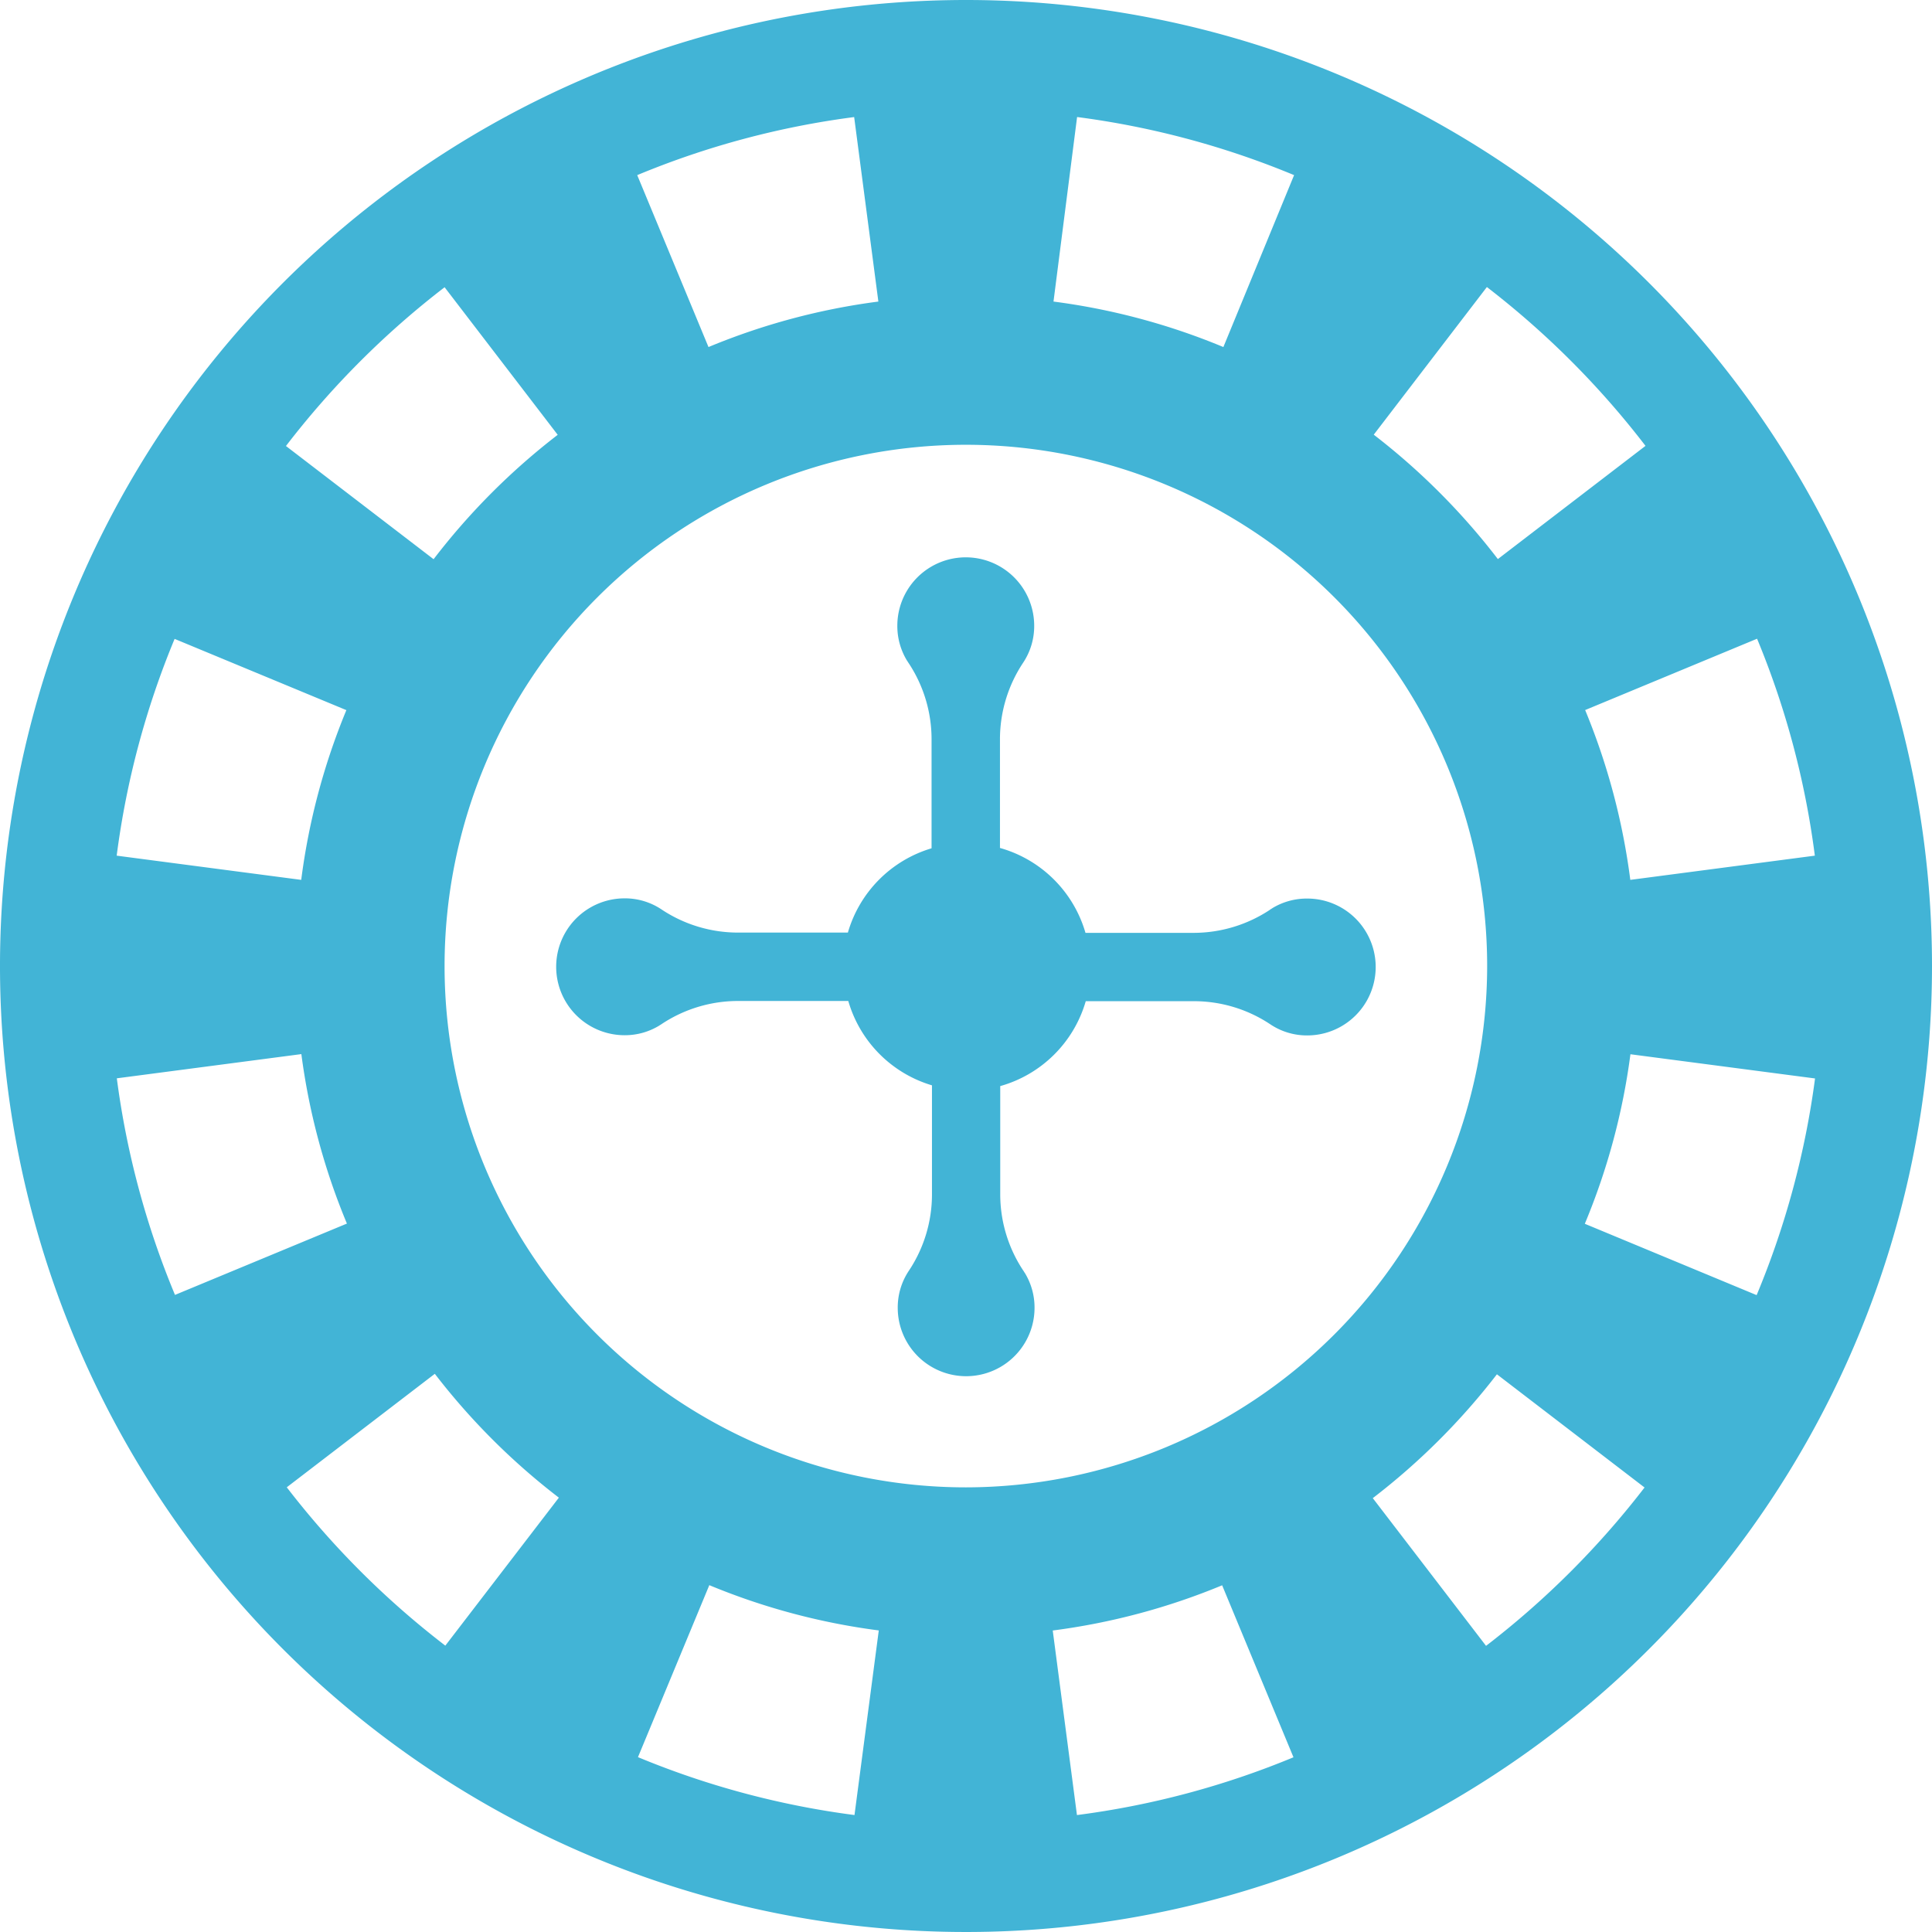
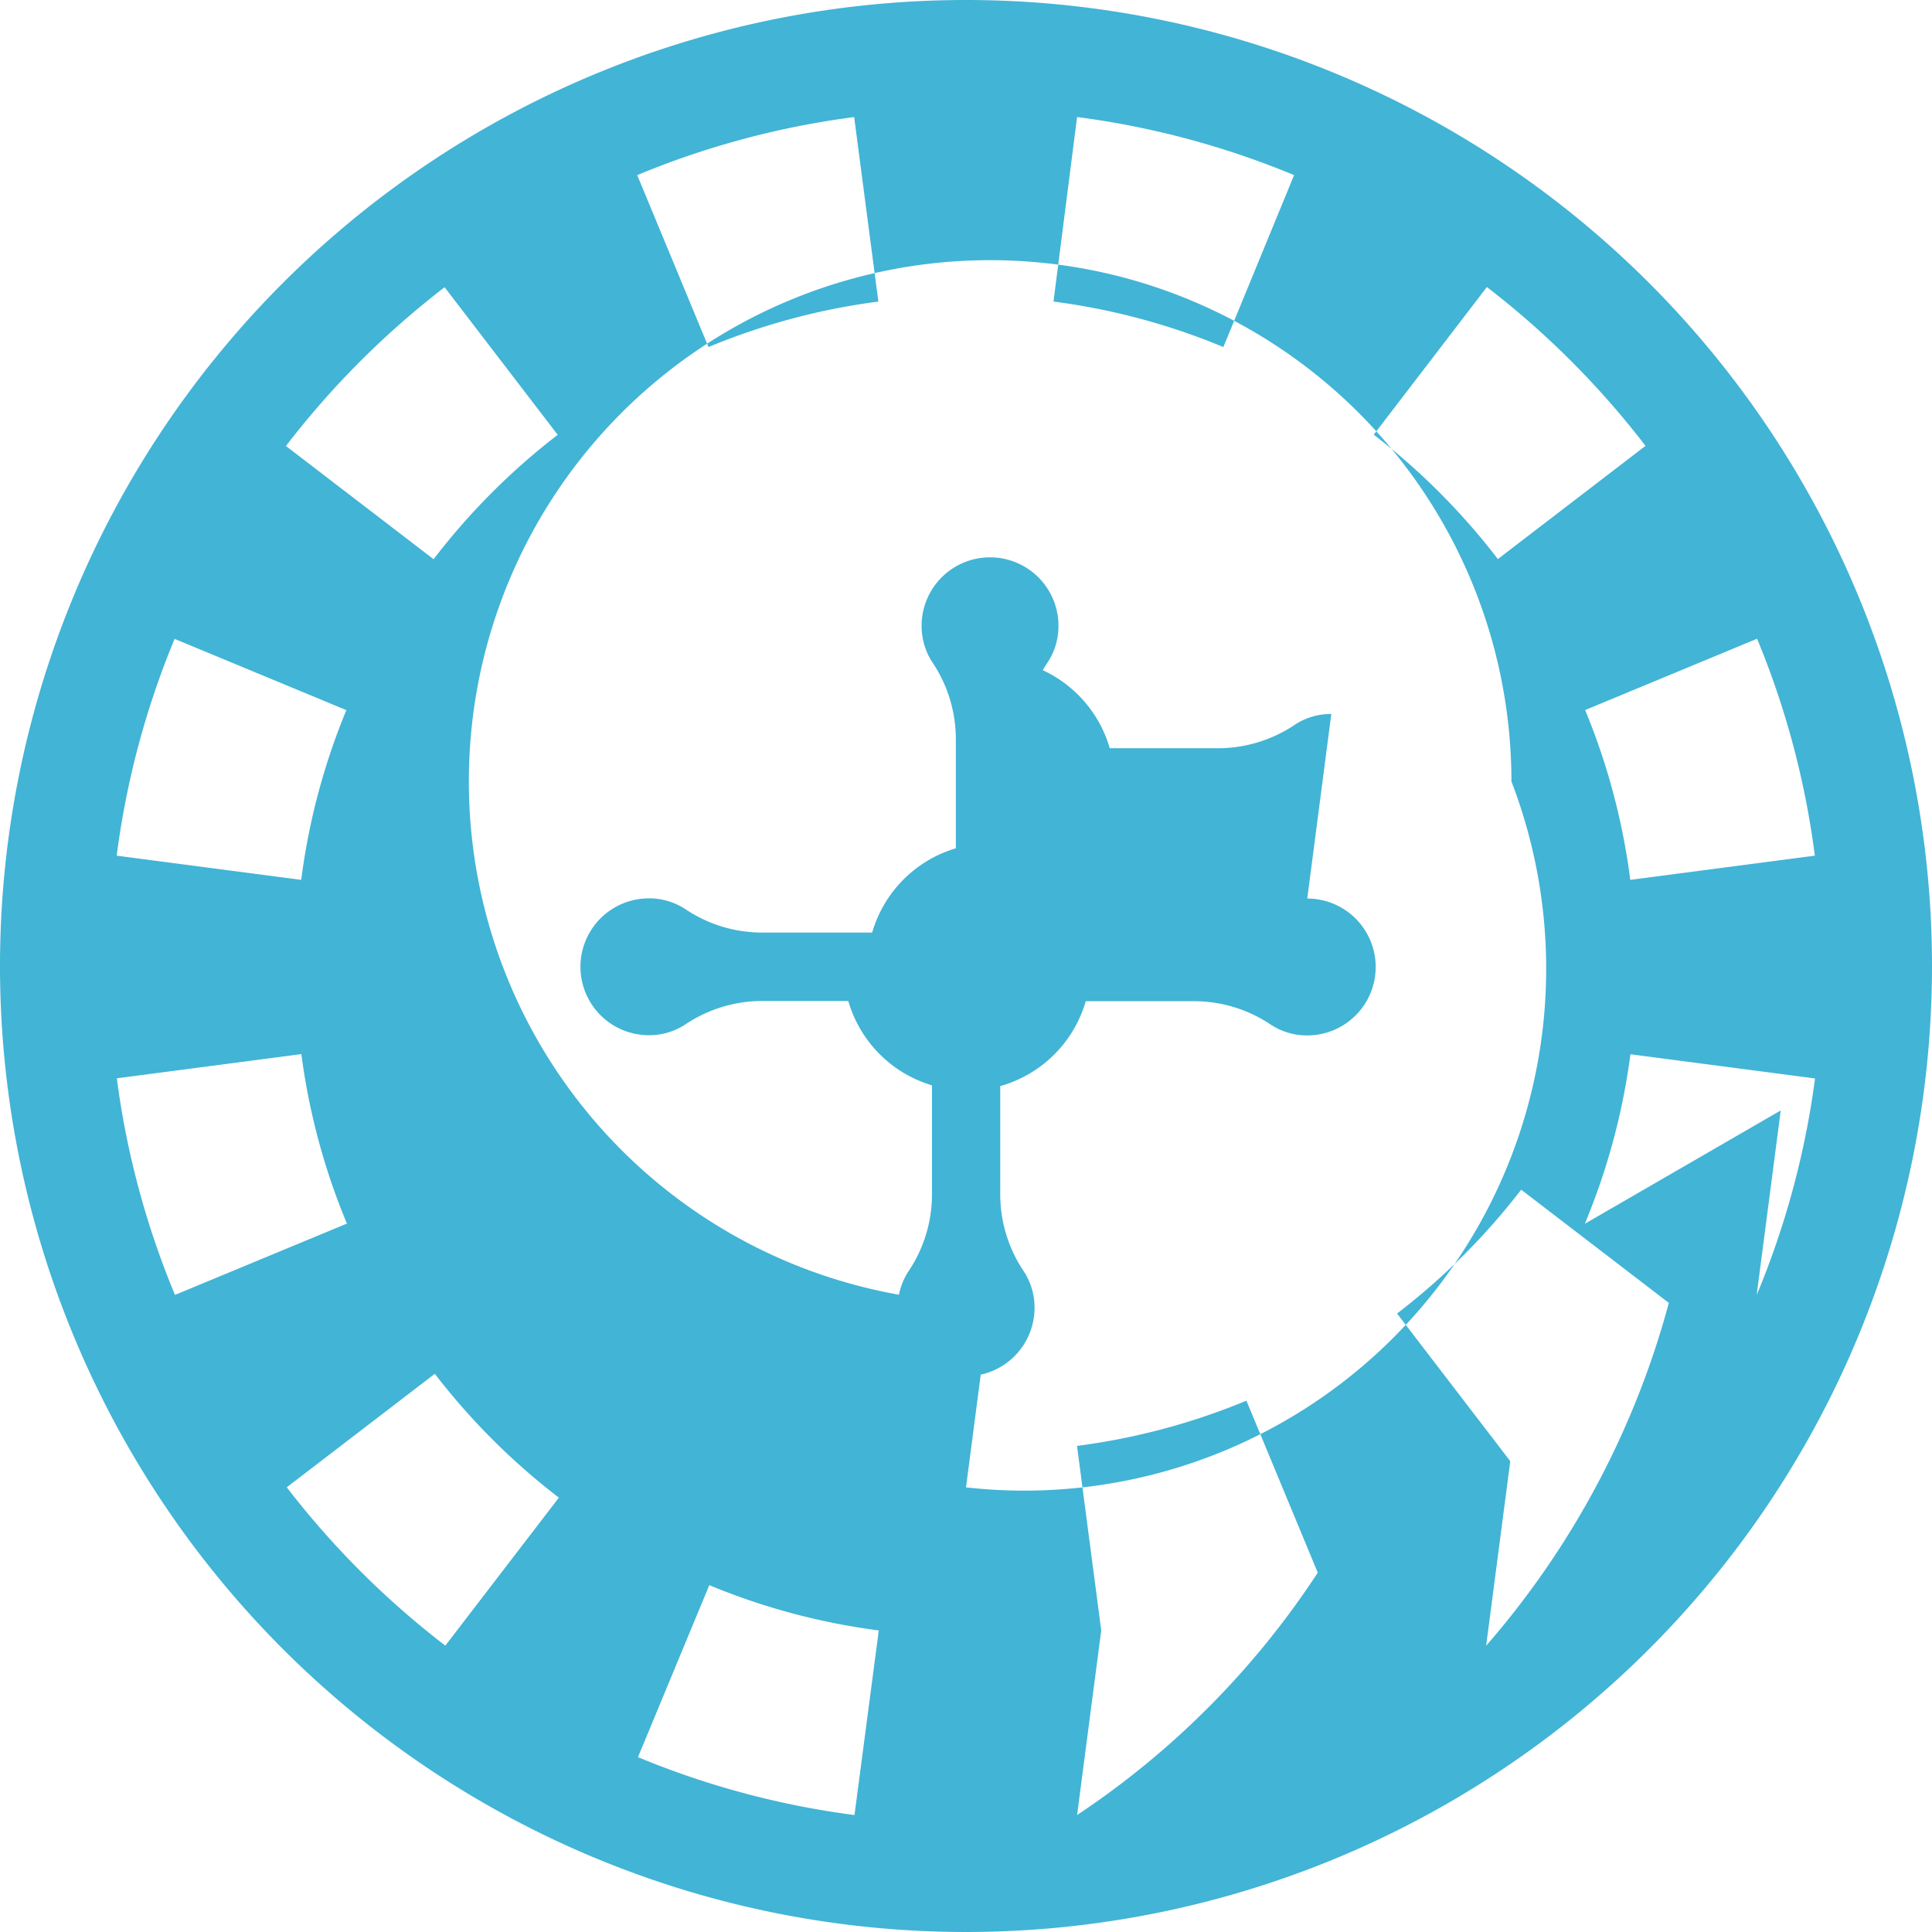
<svg xmlns="http://www.w3.org/2000/svg" width="28.33" height="28.33" viewBox="0 0 28.33 28.33">
  <defs>
    <style>.a{fill:#42b4d6;}</style>
  </defs>
-   <path class="a" d="M286.026,77.855A14.165,14.165,0,1,0,300.191,92.02,14.165,14.165,0,0,0,286.026,77.855Zm11.6,9.366a12.441,12.441,0,0,1,.847,3.181l-2.706.355a9.764,9.764,0,0,0-.662-2.49Zm-3.962-5.157a12.684,12.684,0,0,1,2.326,2.329l-2.165,1.66a9.916,9.916,0,0,0-1.82-1.824Zm-6.009-2.493a12.48,12.48,0,0,1,3.182.852L289.8,82.944a9.743,9.743,0,0,0-2.491-.667Zm-3.269,0,.355,2.706a9.757,9.757,0,0,0-2.491.667l-1.045-2.521A12.458,12.458,0,0,1,284.391,79.571Zm-6.007,2.494,1.66,2.166a9.892,9.892,0,0,0-1.82,1.824l-2.165-1.66A12.66,12.66,0,0,1,278.383,82.065Zm-3.961,5.157,2.522,1.046a9.741,9.741,0,0,0-.662,2.489l-2.706-.355A12.454,12.454,0,0,1,274.422,87.222Zm.009,9.621a12.443,12.443,0,0,1-.853-3.176l2.706-.355a9.733,9.733,0,0,0,.668,2.485Zm3.964,5.143a12.659,12.659,0,0,1-2.325-2.322L278.237,98a9.889,9.889,0,0,0,1.819,1.816Zm6,2.484a12.467,12.467,0,0,1-3.175-.849l1.046-2.522a9.744,9.744,0,0,0,2.485.664Zm3.262,0-.355-2.706a9.746,9.746,0,0,0,2.484-.663l1.046,2.522A12.456,12.456,0,0,1,287.655,104.47Zm-1.629-4.805a7.644,7.644,0,1,1,7.644-7.644A7.653,7.653,0,0,1,286.026,99.665Zm7.627,2.323-1.66-2.165a9.91,9.91,0,0,0,1.82-1.816l2.165,1.66A12.672,12.672,0,0,1,293.653,101.988Zm3.966-5.143L295.1,95.8a9.742,9.742,0,0,0,.669-2.486l2.707.355A12.493,12.493,0,0,1,297.62,96.845Zm-6.59-5.814a.972.972,0,0,0-.509.141c-.013.01-.027.016-.04.027a2.028,2.028,0,0,1-1.114.335h-1.586a1.818,1.818,0,0,0-1.254-1.245V88.694a2.028,2.028,0,0,1,.335-1.114.968.968,0,0,0,.167-.549,1,1,0,0,0-2.007,0,.975.975,0,0,0,.14.508c.01.014.017.027.027.041a2.021,2.021,0,0,1,.335,1.114v1.6a1.817,1.817,0,0,0-1.227,1.236h-1.612a2.022,2.022,0,0,1-1.114-.335.965.965,0,0,0-.548-.167,1,1,0,1,0,0,2.007.969.969,0,0,0,.508-.141c.013-.01.027-.016.04-.026a2.025,2.025,0,0,1,1.114-.335H284.3a1.816,1.816,0,0,0,1.227,1.237v1.6a2.019,2.019,0,0,1-.335,1.113.969.969,0,0,0-.167.549,1,1,0,0,0,2.006,0,.972.972,0,0,0-.141-.509c-.01-.013-.016-.027-.027-.041a2.023,2.023,0,0,1-.335-1.113V93.781a1.817,1.817,0,0,0,1.254-1.245h1.586a2.019,2.019,0,0,1,1.114.335.965.965,0,0,0,.548.167,1,1,0,0,0,0-2.007Z" transform="translate(-271.861 -77.855)" />
+   <path class="a" d="M286.026,77.855A14.165,14.165,0,1,0,300.191,92.02,14.165,14.165,0,0,0,286.026,77.855Zm11.6,9.366a12.441,12.441,0,0,1,.847,3.181l-2.706.355a9.764,9.764,0,0,0-.662-2.49Zm-3.962-5.157a12.684,12.684,0,0,1,2.326,2.329l-2.165,1.66a9.916,9.916,0,0,0-1.82-1.824Zm-6.009-2.493a12.48,12.48,0,0,1,3.182.852L289.8,82.944a9.743,9.743,0,0,0-2.491-.667Zm-3.269,0,.355,2.706a9.757,9.757,0,0,0-2.491.667l-1.045-2.521A12.458,12.458,0,0,1,284.391,79.571Zm-6.007,2.494,1.66,2.166a9.892,9.892,0,0,0-1.82,1.824l-2.165-1.66A12.66,12.66,0,0,1,278.383,82.065Zm-3.961,5.157,2.522,1.046a9.741,9.741,0,0,0-.662,2.489l-2.706-.355A12.454,12.454,0,0,1,274.422,87.222Zm.009,9.621a12.443,12.443,0,0,1-.853-3.176l2.706-.355a9.733,9.733,0,0,0,.668,2.485Zm3.964,5.143a12.659,12.659,0,0,1-2.325-2.322L278.237,98a9.889,9.889,0,0,0,1.819,1.816Zm6,2.484a12.467,12.467,0,0,1-3.175-.849l1.046-2.522a9.744,9.744,0,0,0,2.485.664m3.262,0-.355-2.706a9.746,9.746,0,0,0,2.484-.663l1.046,2.522A12.456,12.456,0,0,1,287.655,104.47Zm-1.629-4.805a7.644,7.644,0,1,1,7.644-7.644A7.653,7.653,0,0,1,286.026,99.665Zm7.627,2.323-1.66-2.165a9.91,9.91,0,0,0,1.82-1.816l2.165,1.66A12.672,12.672,0,0,1,293.653,101.988Zm3.966-5.143L295.1,95.8a9.742,9.742,0,0,0,.669-2.486l2.707.355A12.493,12.493,0,0,1,297.62,96.845Zm-6.59-5.814a.972.972,0,0,0-.509.141c-.013.01-.027.016-.04.027a2.028,2.028,0,0,1-1.114.335h-1.586a1.818,1.818,0,0,0-1.254-1.245V88.694a2.028,2.028,0,0,1,.335-1.114.968.968,0,0,0,.167-.549,1,1,0,0,0-2.007,0,.975.975,0,0,0,.14.508c.01.014.017.027.027.041a2.021,2.021,0,0,1,.335,1.114v1.6a1.817,1.817,0,0,0-1.227,1.236h-1.612a2.022,2.022,0,0,1-1.114-.335.965.965,0,0,0-.548-.167,1,1,0,1,0,0,2.007.969.969,0,0,0,.508-.141c.013-.01.027-.016.04-.026a2.025,2.025,0,0,1,1.114-.335H284.3a1.816,1.816,0,0,0,1.227,1.237v1.6a2.019,2.019,0,0,1-.335,1.113.969.969,0,0,0-.167.549,1,1,0,0,0,2.006,0,.972.972,0,0,0-.141-.509c-.01-.013-.016-.027-.027-.041a2.023,2.023,0,0,1-.335-1.113V93.781a1.817,1.817,0,0,0,1.254-1.245h1.586a2.019,2.019,0,0,1,1.114.335.965.965,0,0,0,.548.167,1,1,0,0,0,0-2.007Z" transform="translate(-271.861 -77.855)" />
</svg>